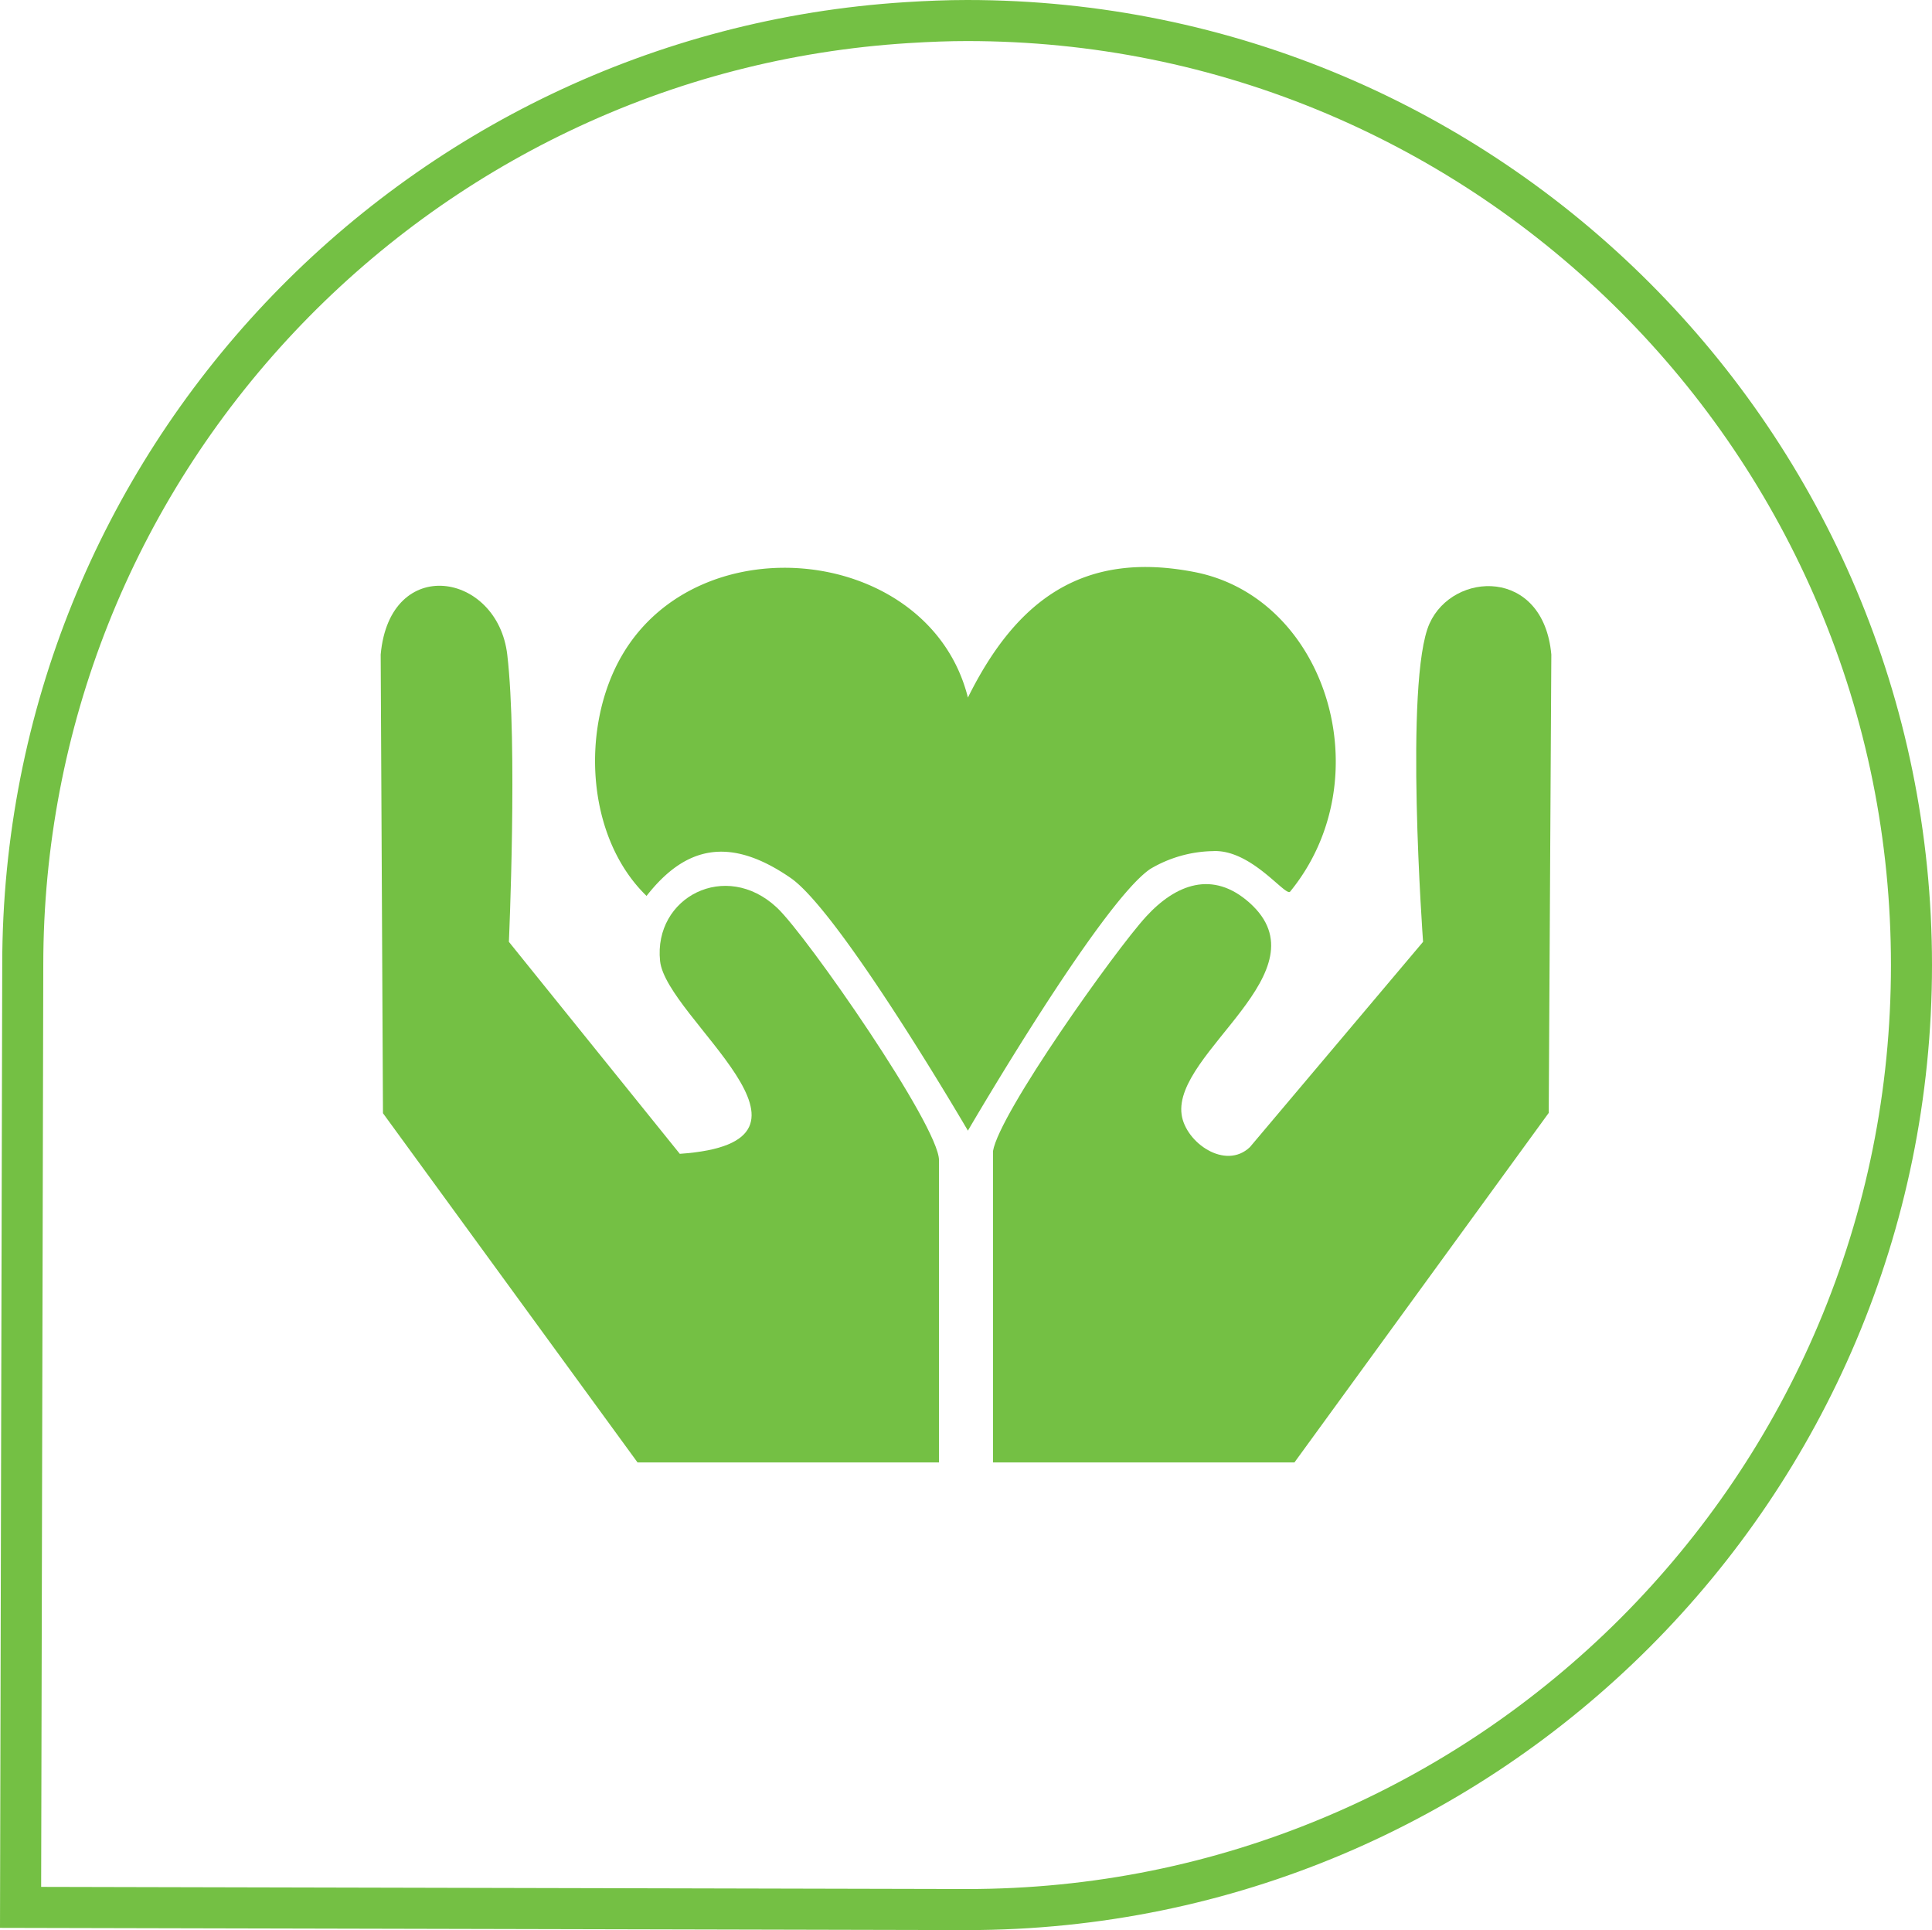
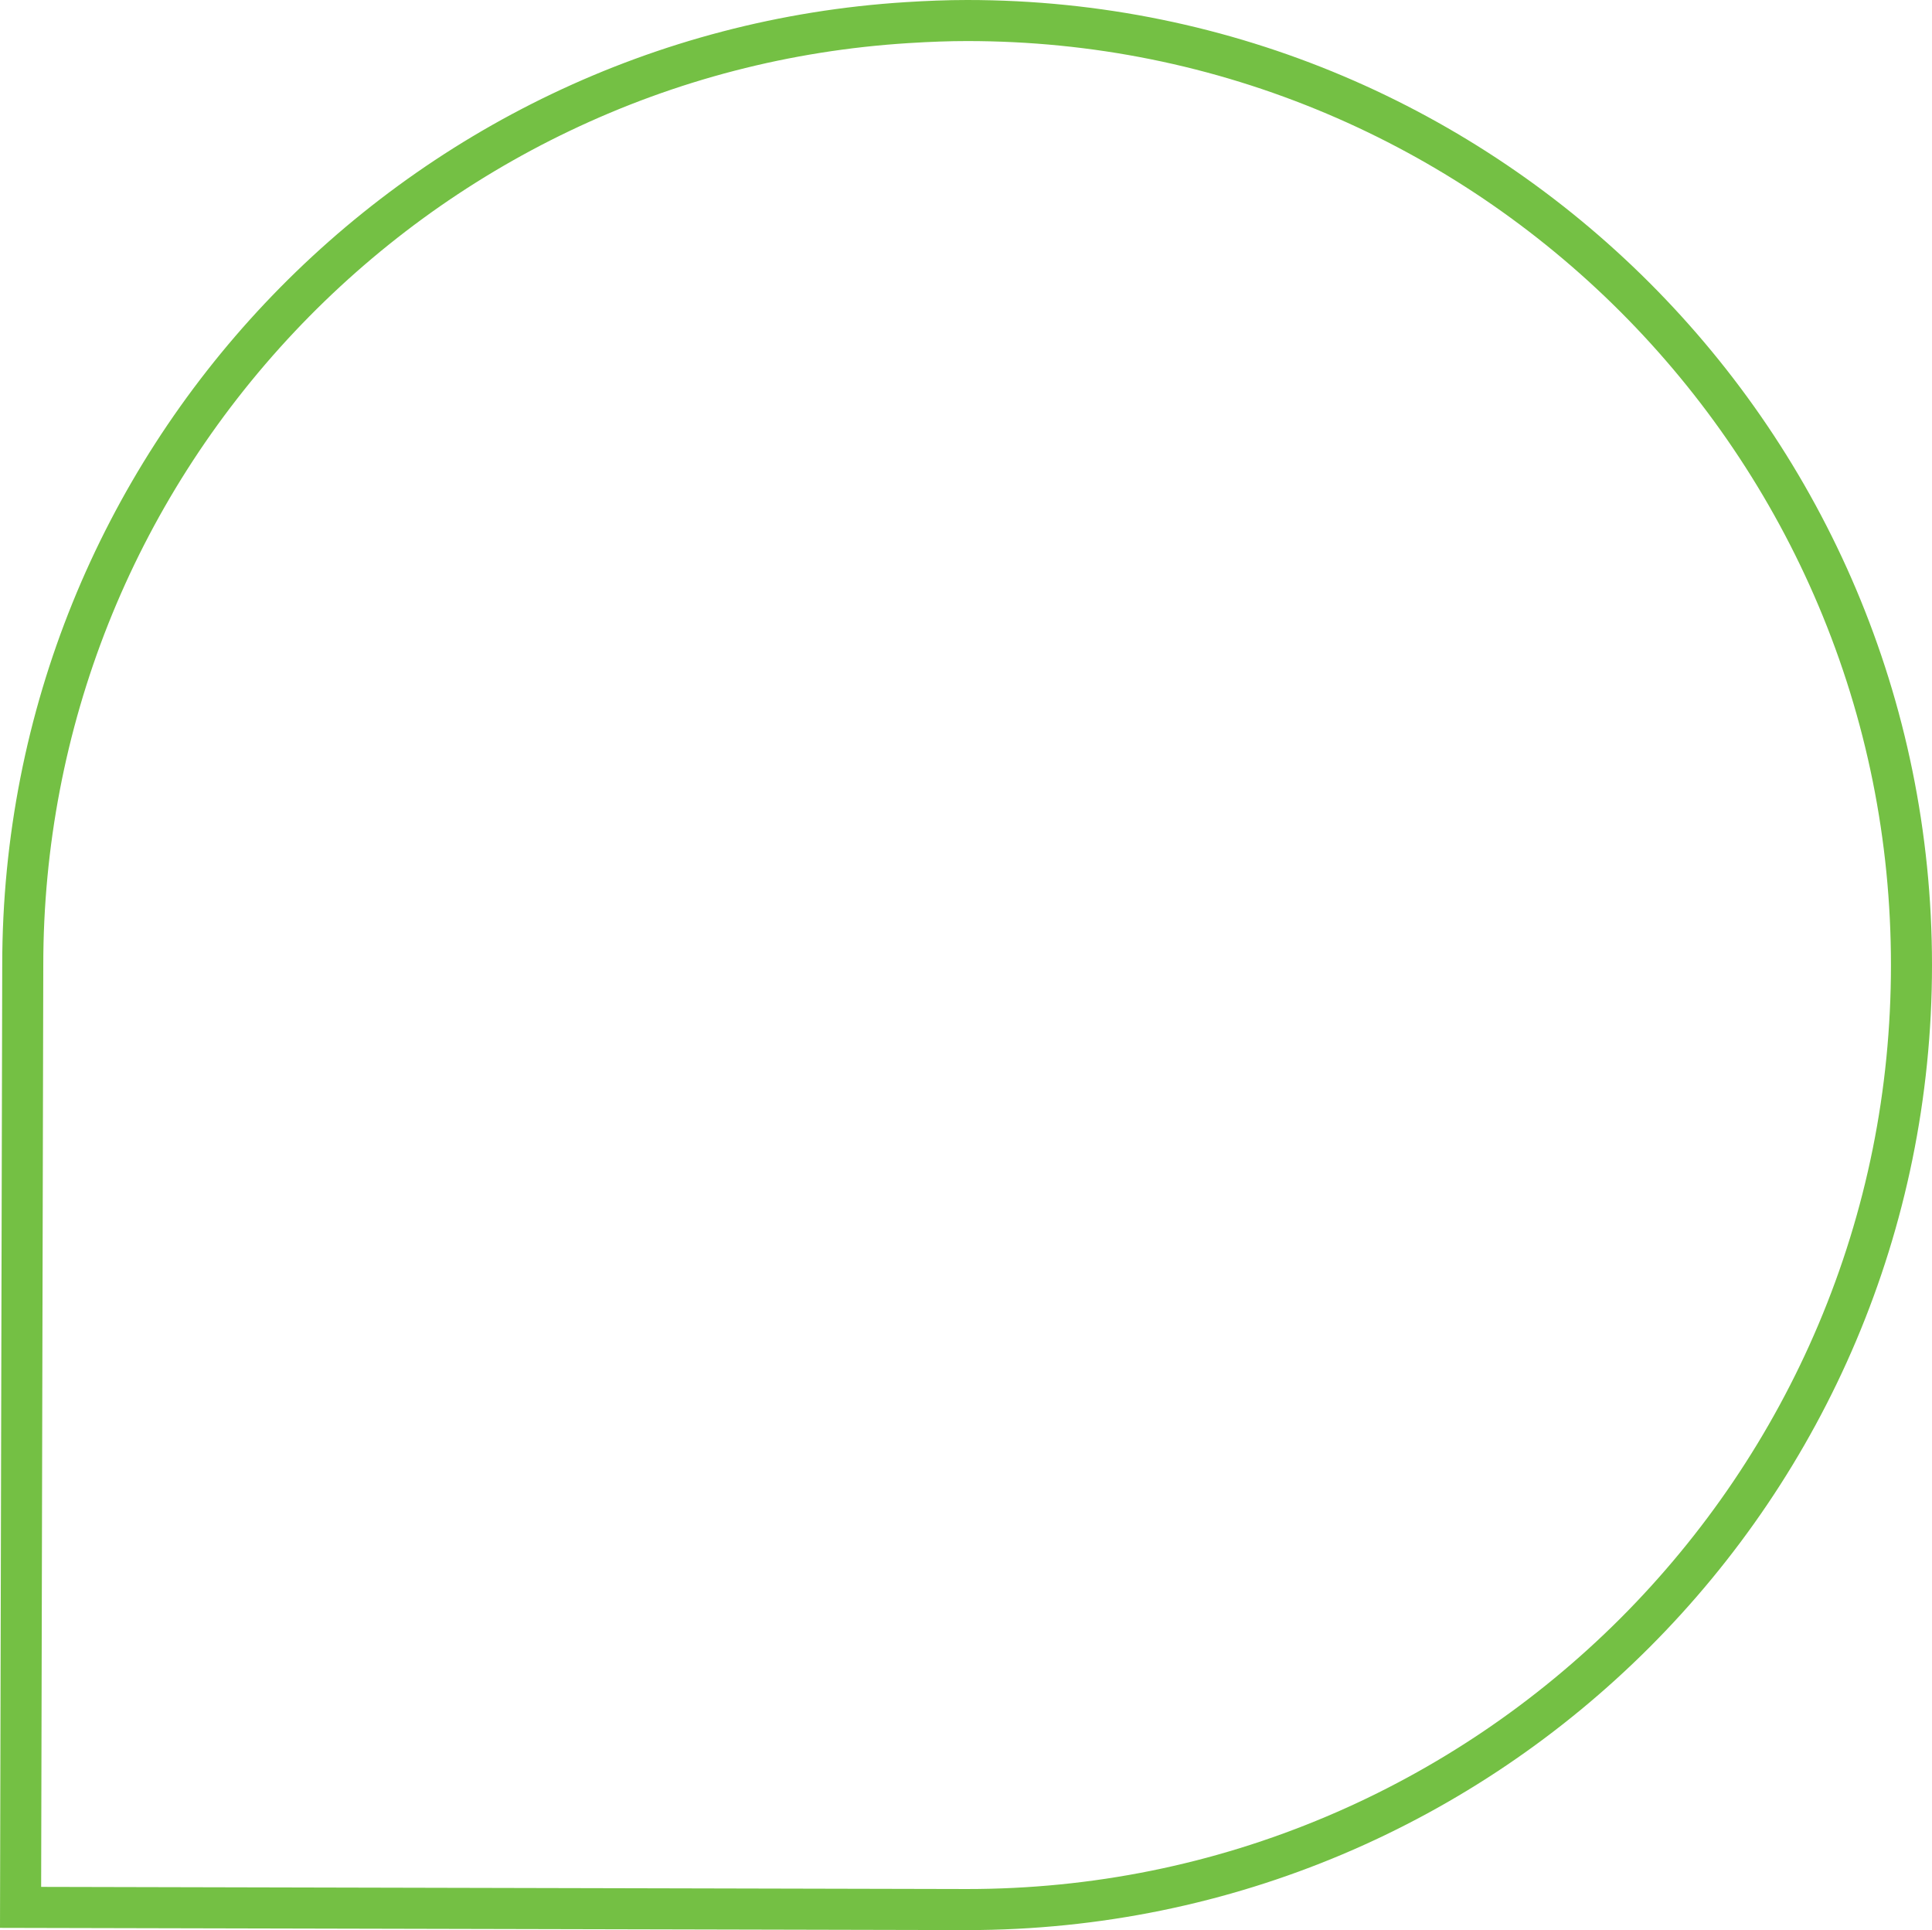
<svg xmlns="http://www.w3.org/2000/svg" width="141.188" height="141.024" viewBox="0 0 141.188 141.024">
  <defs>
    <clipPath id="clip-path">
-       <rect id="Rectangle_287" data-name="Rectangle 287" width="85.547" height="65.427" fill="#74c044" />
-     </clipPath>
+       </clipPath>
  </defs>
  <g id="Group_826" data-name="Group 826" transform="translate(-1034 -4446)">
    <g id="Path_138" data-name="Path 138" transform="translate(1034 4446)" fill="none">
      <path d="M.163,70.513A70.505,70.505,0,0,1,66.2.156C67.681.063,69.171,0,70.675,0a70.512,70.512,0,0,1,0,141.025L0,140.862v-.041Z" stroke="none" />
      <path d="M 70.682 138.025 L 70.681 138.025 C 79.795 138.024 88.634 136.239 96.953 132.72 C 100.953 131.029 104.811 128.934 108.42 126.496 C 111.995 124.081 115.358 121.306 118.414 118.251 C 121.469 115.195 124.244 111.832 126.659 108.257 C 129.098 104.648 131.192 100.79 132.883 96.79 C 136.403 88.469 138.188 79.628 138.188 70.513 C 138.188 61.397 136.403 52.556 132.883 44.234 C 131.192 40.235 129.098 36.377 126.659 32.768 C 124.244 29.192 121.47 25.83 118.414 22.774 C 115.358 19.718 111.996 16.944 108.42 14.528 C 104.811 12.09 100.953 9.996 96.953 8.304 C 88.632 4.785 79.791 3 70.675 3 C 69.384 3 68.022 3.048 66.388 3.15 C 57.742 3.692 49.411 5.851 41.626 9.567 C 37.867 11.361 34.251 13.519 30.879 15.983 C 27.532 18.429 24.391 21.2 21.543 24.219 C 9.691 36.787 3.163 53.228 3.163 70.513 L 3.163 70.52 L 3.007 137.868 L 70.682 138.025 M 70.675 141.025 L -9.999999747378752e-06 140.862 L -9.999999747378752e-06 140.821 L 0.163 70.513 C 0.163 33.074 29.345 2.467 66.2 0.156 C 67.681 0.063 69.171 -1.416015606992005e-06 70.675 -1.416015606992005e-06 C 109.618 -1.416015606992005e-06 141.188 31.569 141.188 70.513 C 141.188 109.455 109.618 141.025 70.675 141.025 Z" stroke="none" fill="#74c044" />
    </g>
    <g id="Group_825" data-name="Group 825">
      <g id="Group_519" data-name="Group 519" transform="translate(1061.82 4487.429)">
        <g id="Group_518" data-name="Group 518" clip-path="url(#clip-path)">
-           <path id="Path_1986" data-name="Path 1986" d="M87.931,44.03c.46-2.78,8.92-14.663,11.184-17.135,2.168-2.368,4.874-3.42,7.571-1.008,5.6,5.013-5.6,10.914-4.971,15.463.284,2.057,3.2,4.093,4.991,2.384l12.655-15s-1.4-19.105.473-23.259c1.723-3.83,8.318-4.115,8.9,2.267l-.19,33.492L109.96,66.774H87.931V44.03Z" transform="translate(-43.185 -1.347)" fill="#74c044" />
-           <path id="Path_1987" data-name="Path 1987" d="M18.771,66.75.167,41.233,0,7.717C.667.374,8.544,1.691,9.251,7.734c.765,6.532.118,20.977.118,20.977L21.859,44.2c12.4-.858-1.009-9.9-1.442-14.093-.481-4.655,4.795-7.41,8.543-3.892C31.136,28.253,40.8,42.172,40.8,44.666V66.75Z" transform="translate(0 -1.323)" fill="#74c044" />
+           <path id="Path_1987" data-name="Path 1987" d="M18.771,66.75.167,41.233,0,7.717C.667.374,8.544,1.691,9.251,7.734c.765,6.532.118,20.977.118,20.977L21.859,44.2c12.4-.858-1.009-9.9-1.442-14.093-.481-4.655,4.795-7.41,8.543-3.892C31.136,28.253,40.8,42.172,40.8,44.666Z" transform="translate(0 -1.323)" fill="#74c044" />
          <path id="Path_1988" data-name="Path 1988" d="M58.033,9.541C61.608,2.329,66.52-1.207,74.6.37c9.677,1.887,13.724,15.124,6.969,23.363-.388.293-2.871-3.141-5.658-2.973a9.28,9.28,0,0,0-4.546,1.3C67.749,24.5,58.033,41.184,58.033,41.184S48.718,25.228,45.078,22.719c-4.495-3.1-7.715-2.285-10.529,1.315-4.459-4.328-4.827-12.394-1.781-17.6,5.746-9.818,22.5-7.926,25.264,3.1" transform="translate(-15.12 0)" fill="#74c044" />
        </g>
      </g>
    </g>
  </g>
</svg>